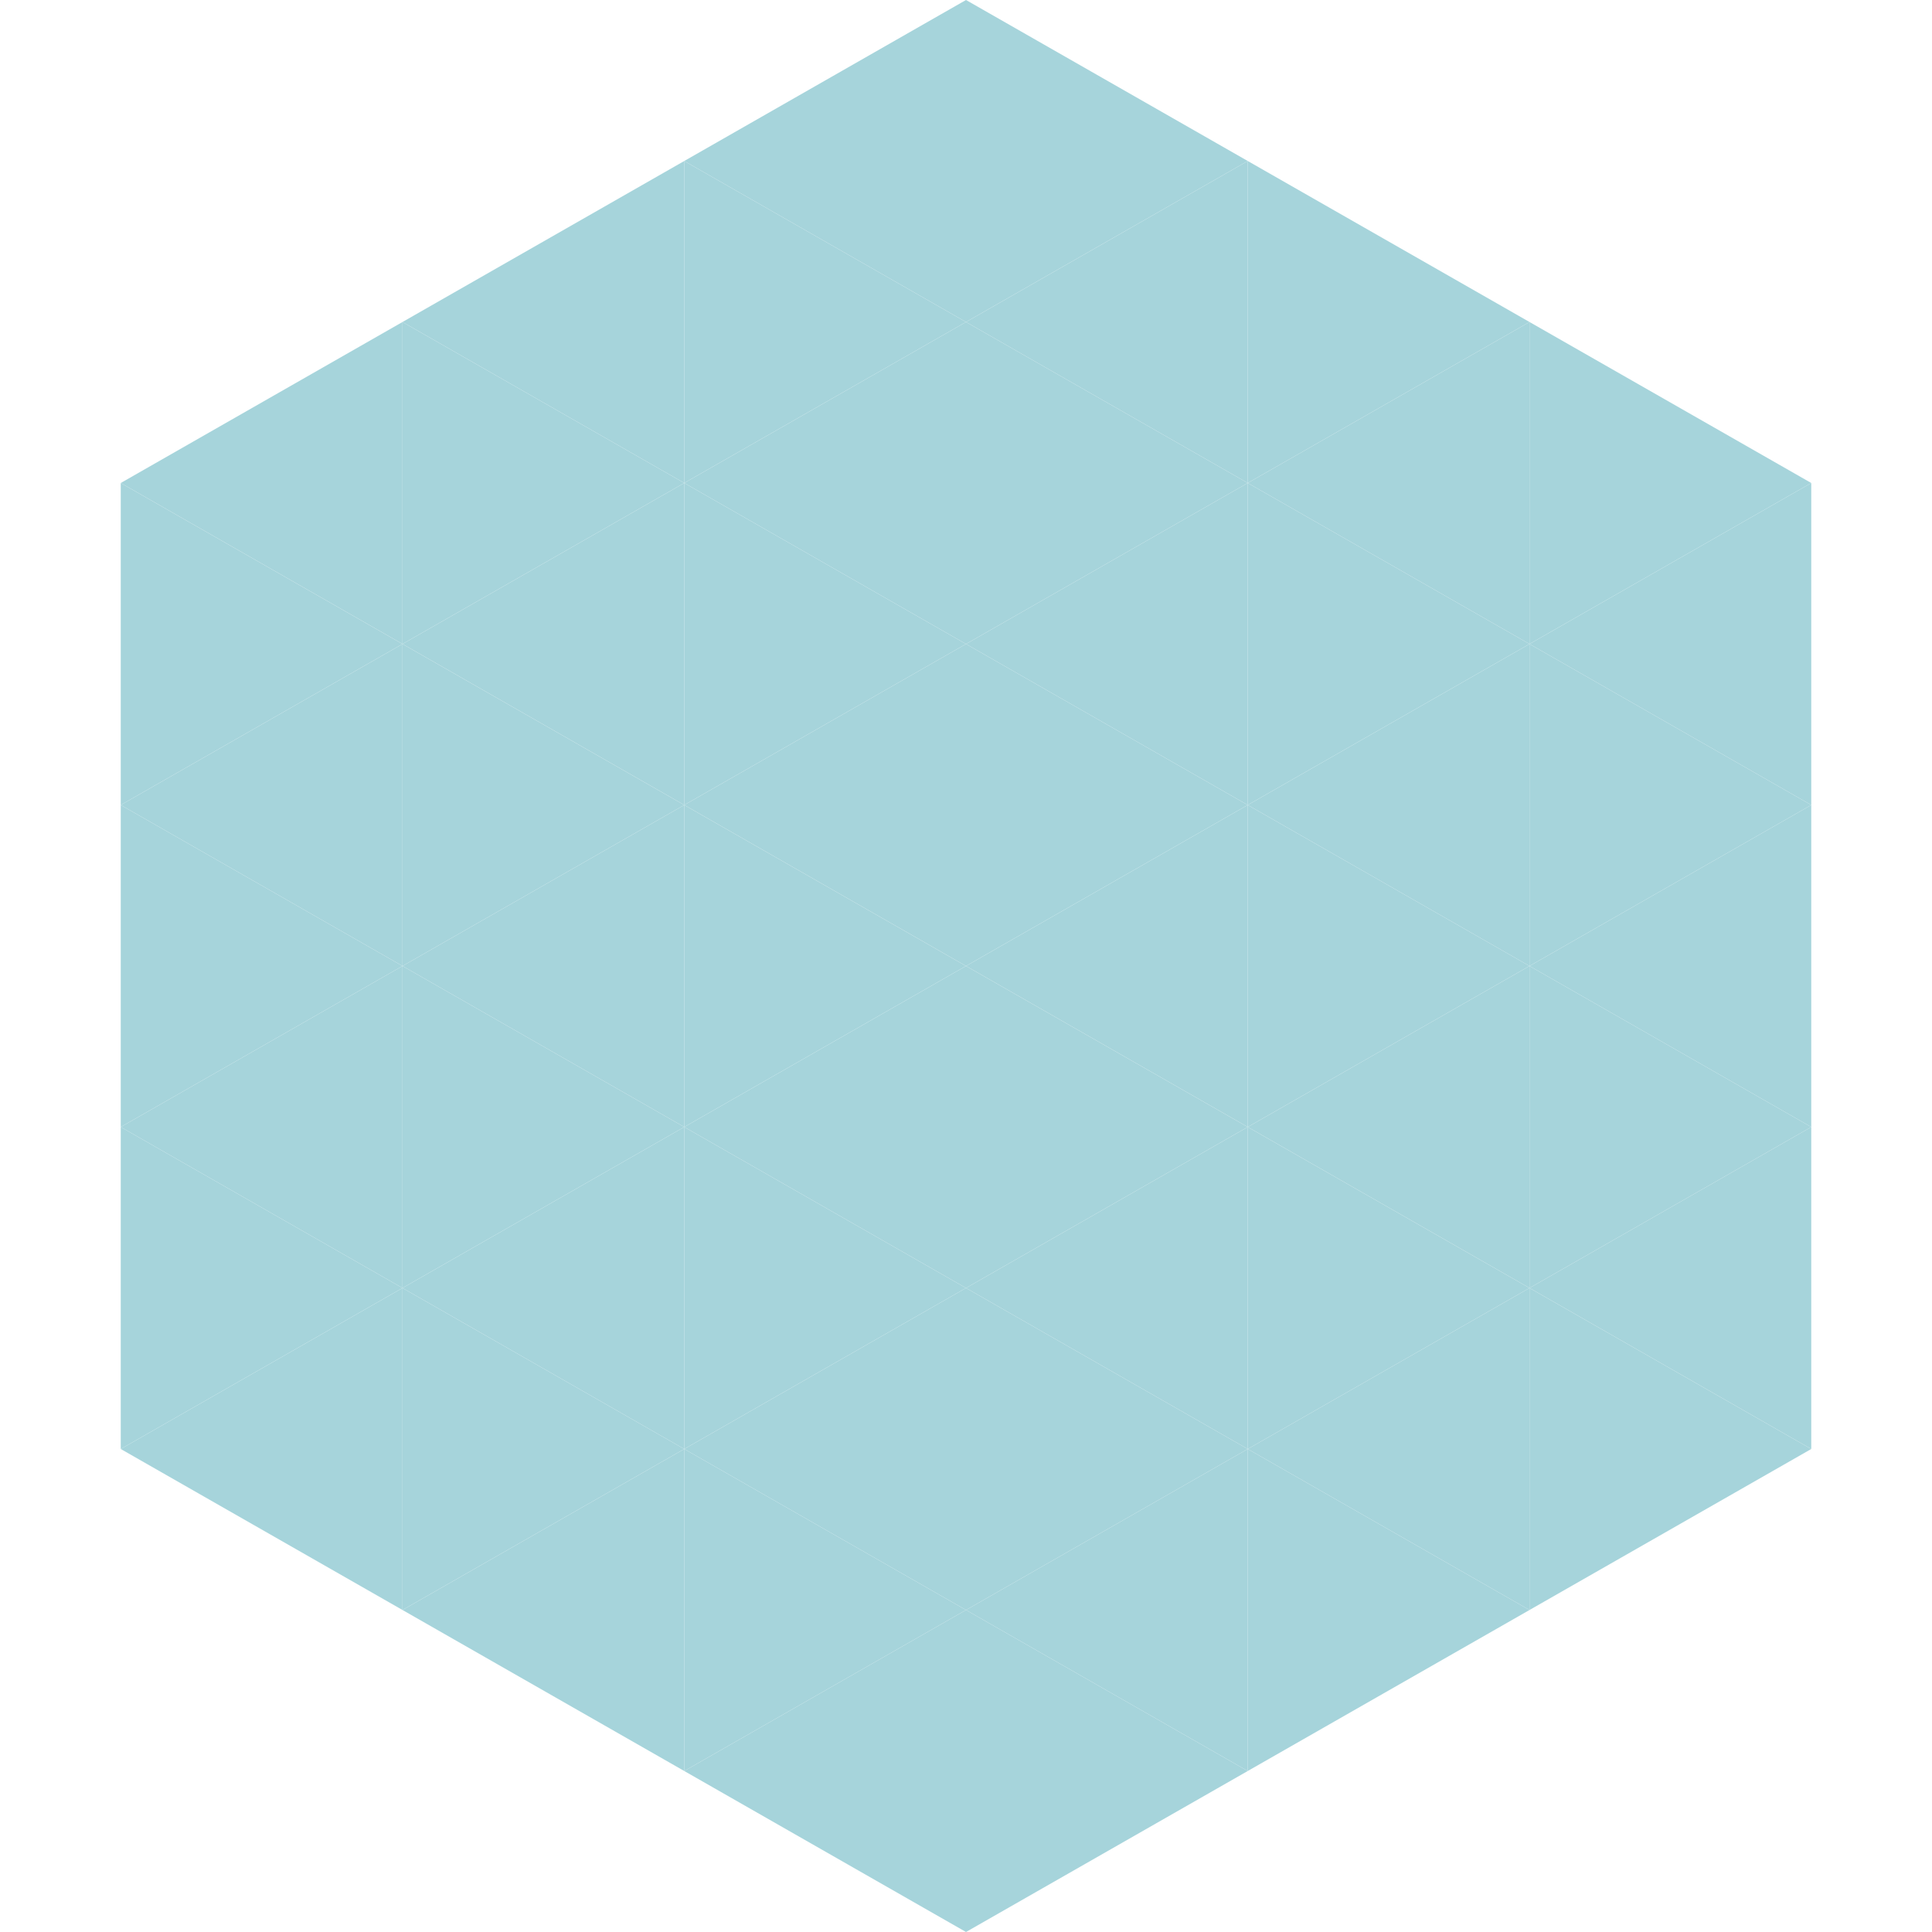
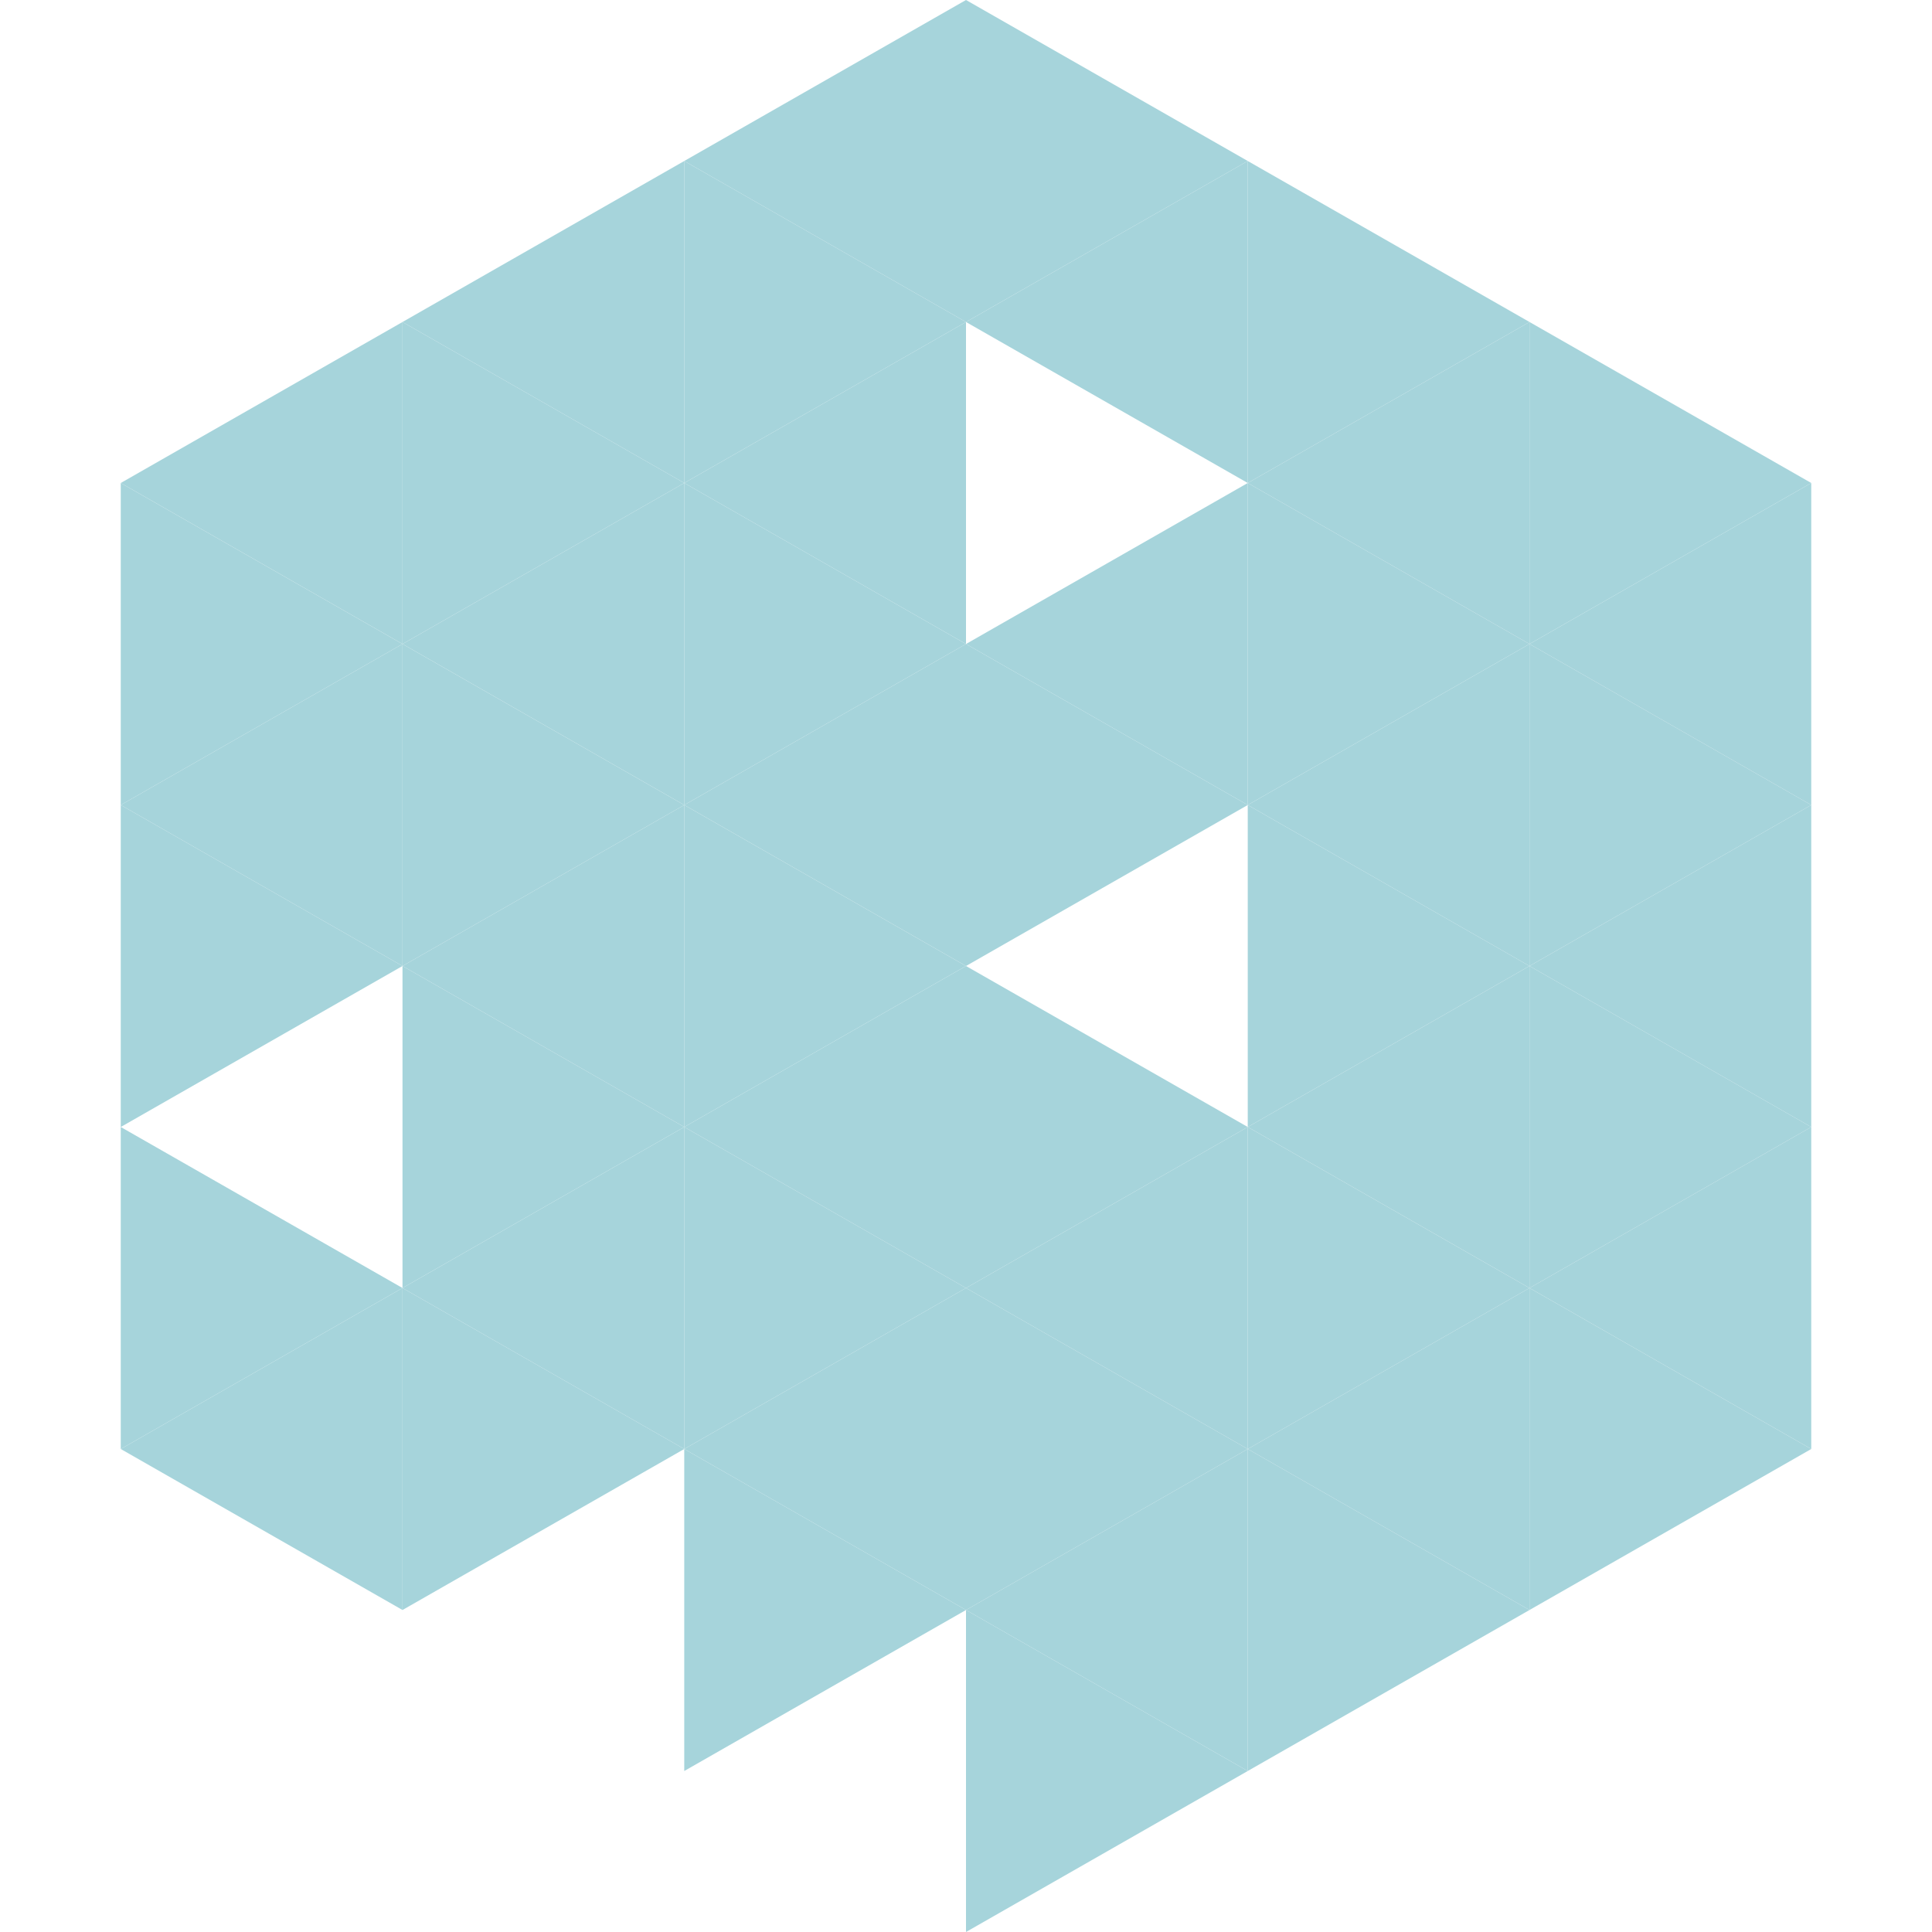
<svg xmlns="http://www.w3.org/2000/svg" width="240" height="240">
  <polygon points="50,40 15,60 50,80" style="fill:rgb(166,212,219)" />
  <polygon points="190,40 225,60 190,80" style="fill:rgb(166,212,219)" />
  <polygon points="15,60 50,80 15,100" style="fill:rgb(166,212,219)" />
  <polygon points="225,60 190,80 225,100" style="fill:rgb(166,212,219)" />
  <polygon points="50,80 15,100 50,120" style="fill:rgb(166,212,219)" />
  <polygon points="190,80 225,100 190,120" style="fill:rgb(166,212,219)" />
  <polygon points="15,100 50,120 15,140" style="fill:rgb(166,212,219)" />
  <polygon points="225,100 190,120 225,140" style="fill:rgb(166,212,219)" />
-   <polygon points="50,120 15,140 50,160" style="fill:rgb(166,212,219)" />
  <polygon points="190,120 225,140 190,160" style="fill:rgb(166,212,219)" />
  <polygon points="15,140 50,160 15,180" style="fill:rgb(166,212,219)" />
  <polygon points="225,140 190,160 225,180" style="fill:rgb(166,212,219)" />
  <polygon points="50,160 15,180 50,200" style="fill:rgb(166,212,219)" />
  <polygon points="190,160 225,180 190,200" style="fill:rgb(166,212,219)" />
  <polygon points="15,180 50,200 15,220" style="fill:rgb(255,255,255); fill-opacity:0" />
  <polygon points="225,180 190,200 225,220" style="fill:rgb(255,255,255); fill-opacity:0" />
  <polygon points="50,0 85,20 50,40" style="fill:rgb(255,255,255); fill-opacity:0" />
  <polygon points="190,0 155,20 190,40" style="fill:rgb(255,255,255); fill-opacity:0" />
  <polygon points="85,20 50,40 85,60" style="fill:rgb(166,212,219)" />
  <polygon points="155,20 190,40 155,60" style="fill:rgb(166,212,219)" />
  <polygon points="50,40 85,60 50,80" style="fill:rgb(166,212,219)" />
  <polygon points="190,40 155,60 190,80" style="fill:rgb(166,212,219)" />
  <polygon points="85,60 50,80 85,100" style="fill:rgb(166,212,219)" />
  <polygon points="155,60 190,80 155,100" style="fill:rgb(166,212,219)" />
  <polygon points="50,80 85,100 50,120" style="fill:rgb(166,212,219)" />
  <polygon points="190,80 155,100 190,120" style="fill:rgb(166,212,219)" />
  <polygon points="85,100 50,120 85,140" style="fill:rgb(166,212,219)" />
  <polygon points="155,100 190,120 155,140" style="fill:rgb(166,212,219)" />
  <polygon points="50,120 85,140 50,160" style="fill:rgb(166,212,219)" />
  <polygon points="190,120 155,140 190,160" style="fill:rgb(166,212,219)" />
  <polygon points="85,140 50,160 85,180" style="fill:rgb(166,212,219)" />
  <polygon points="155,140 190,160 155,180" style="fill:rgb(166,212,219)" />
  <polygon points="50,160 85,180 50,200" style="fill:rgb(166,212,219)" />
  <polygon points="190,160 155,180 190,200" style="fill:rgb(166,212,219)" />
-   <polygon points="85,180 50,200 85,220" style="fill:rgb(166,212,219)" />
  <polygon points="155,180 190,200 155,220" style="fill:rgb(166,212,219)" />
  <polygon points="120,0 85,20 120,40" style="fill:rgb(166,212,219)" />
  <polygon points="120,0 155,20 120,40" style="fill:rgb(166,212,219)" />
  <polygon points="85,20 120,40 85,60" style="fill:rgb(166,212,219)" />
  <polygon points="155,20 120,40 155,60" style="fill:rgb(166,212,219)" />
  <polygon points="120,40 85,60 120,80" style="fill:rgb(166,212,219)" />
-   <polygon points="120,40 155,60 120,80" style="fill:rgb(166,212,219)" />
  <polygon points="85,60 120,80 85,100" style="fill:rgb(166,212,219)" />
  <polygon points="155,60 120,80 155,100" style="fill:rgb(166,212,219)" />
  <polygon points="120,80 85,100 120,120" style="fill:rgb(166,212,219)" />
  <polygon points="120,80 155,100 120,120" style="fill:rgb(166,212,219)" />
  <polygon points="85,100 120,120 85,140" style="fill:rgb(166,212,219)" />
-   <polygon points="155,100 120,120 155,140" style="fill:rgb(166,212,219)" />
  <polygon points="120,120 85,140 120,160" style="fill:rgb(166,212,219)" />
  <polygon points="120,120 155,140 120,160" style="fill:rgb(166,212,219)" />
  <polygon points="85,140 120,160 85,180" style="fill:rgb(166,212,219)" />
  <polygon points="155,140 120,160 155,180" style="fill:rgb(166,212,219)" />
  <polygon points="120,160 85,180 120,200" style="fill:rgb(166,212,219)" />
  <polygon points="120,160 155,180 120,200" style="fill:rgb(166,212,219)" />
  <polygon points="85,180 120,200 85,220" style="fill:rgb(166,212,219)" />
  <polygon points="155,180 120,200 155,220" style="fill:rgb(166,212,219)" />
-   <polygon points="120,200 85,220 120,240" style="fill:rgb(166,212,219)" />
  <polygon points="120,200 155,220 120,240" style="fill:rgb(166,212,219)" />
  <polygon points="85,220 120,240 85,260" style="fill:rgb(255,255,255); fill-opacity:0" />
  <polygon points="155,220 120,240 155,260" style="fill:rgb(255,255,255); fill-opacity:0" />
</svg>